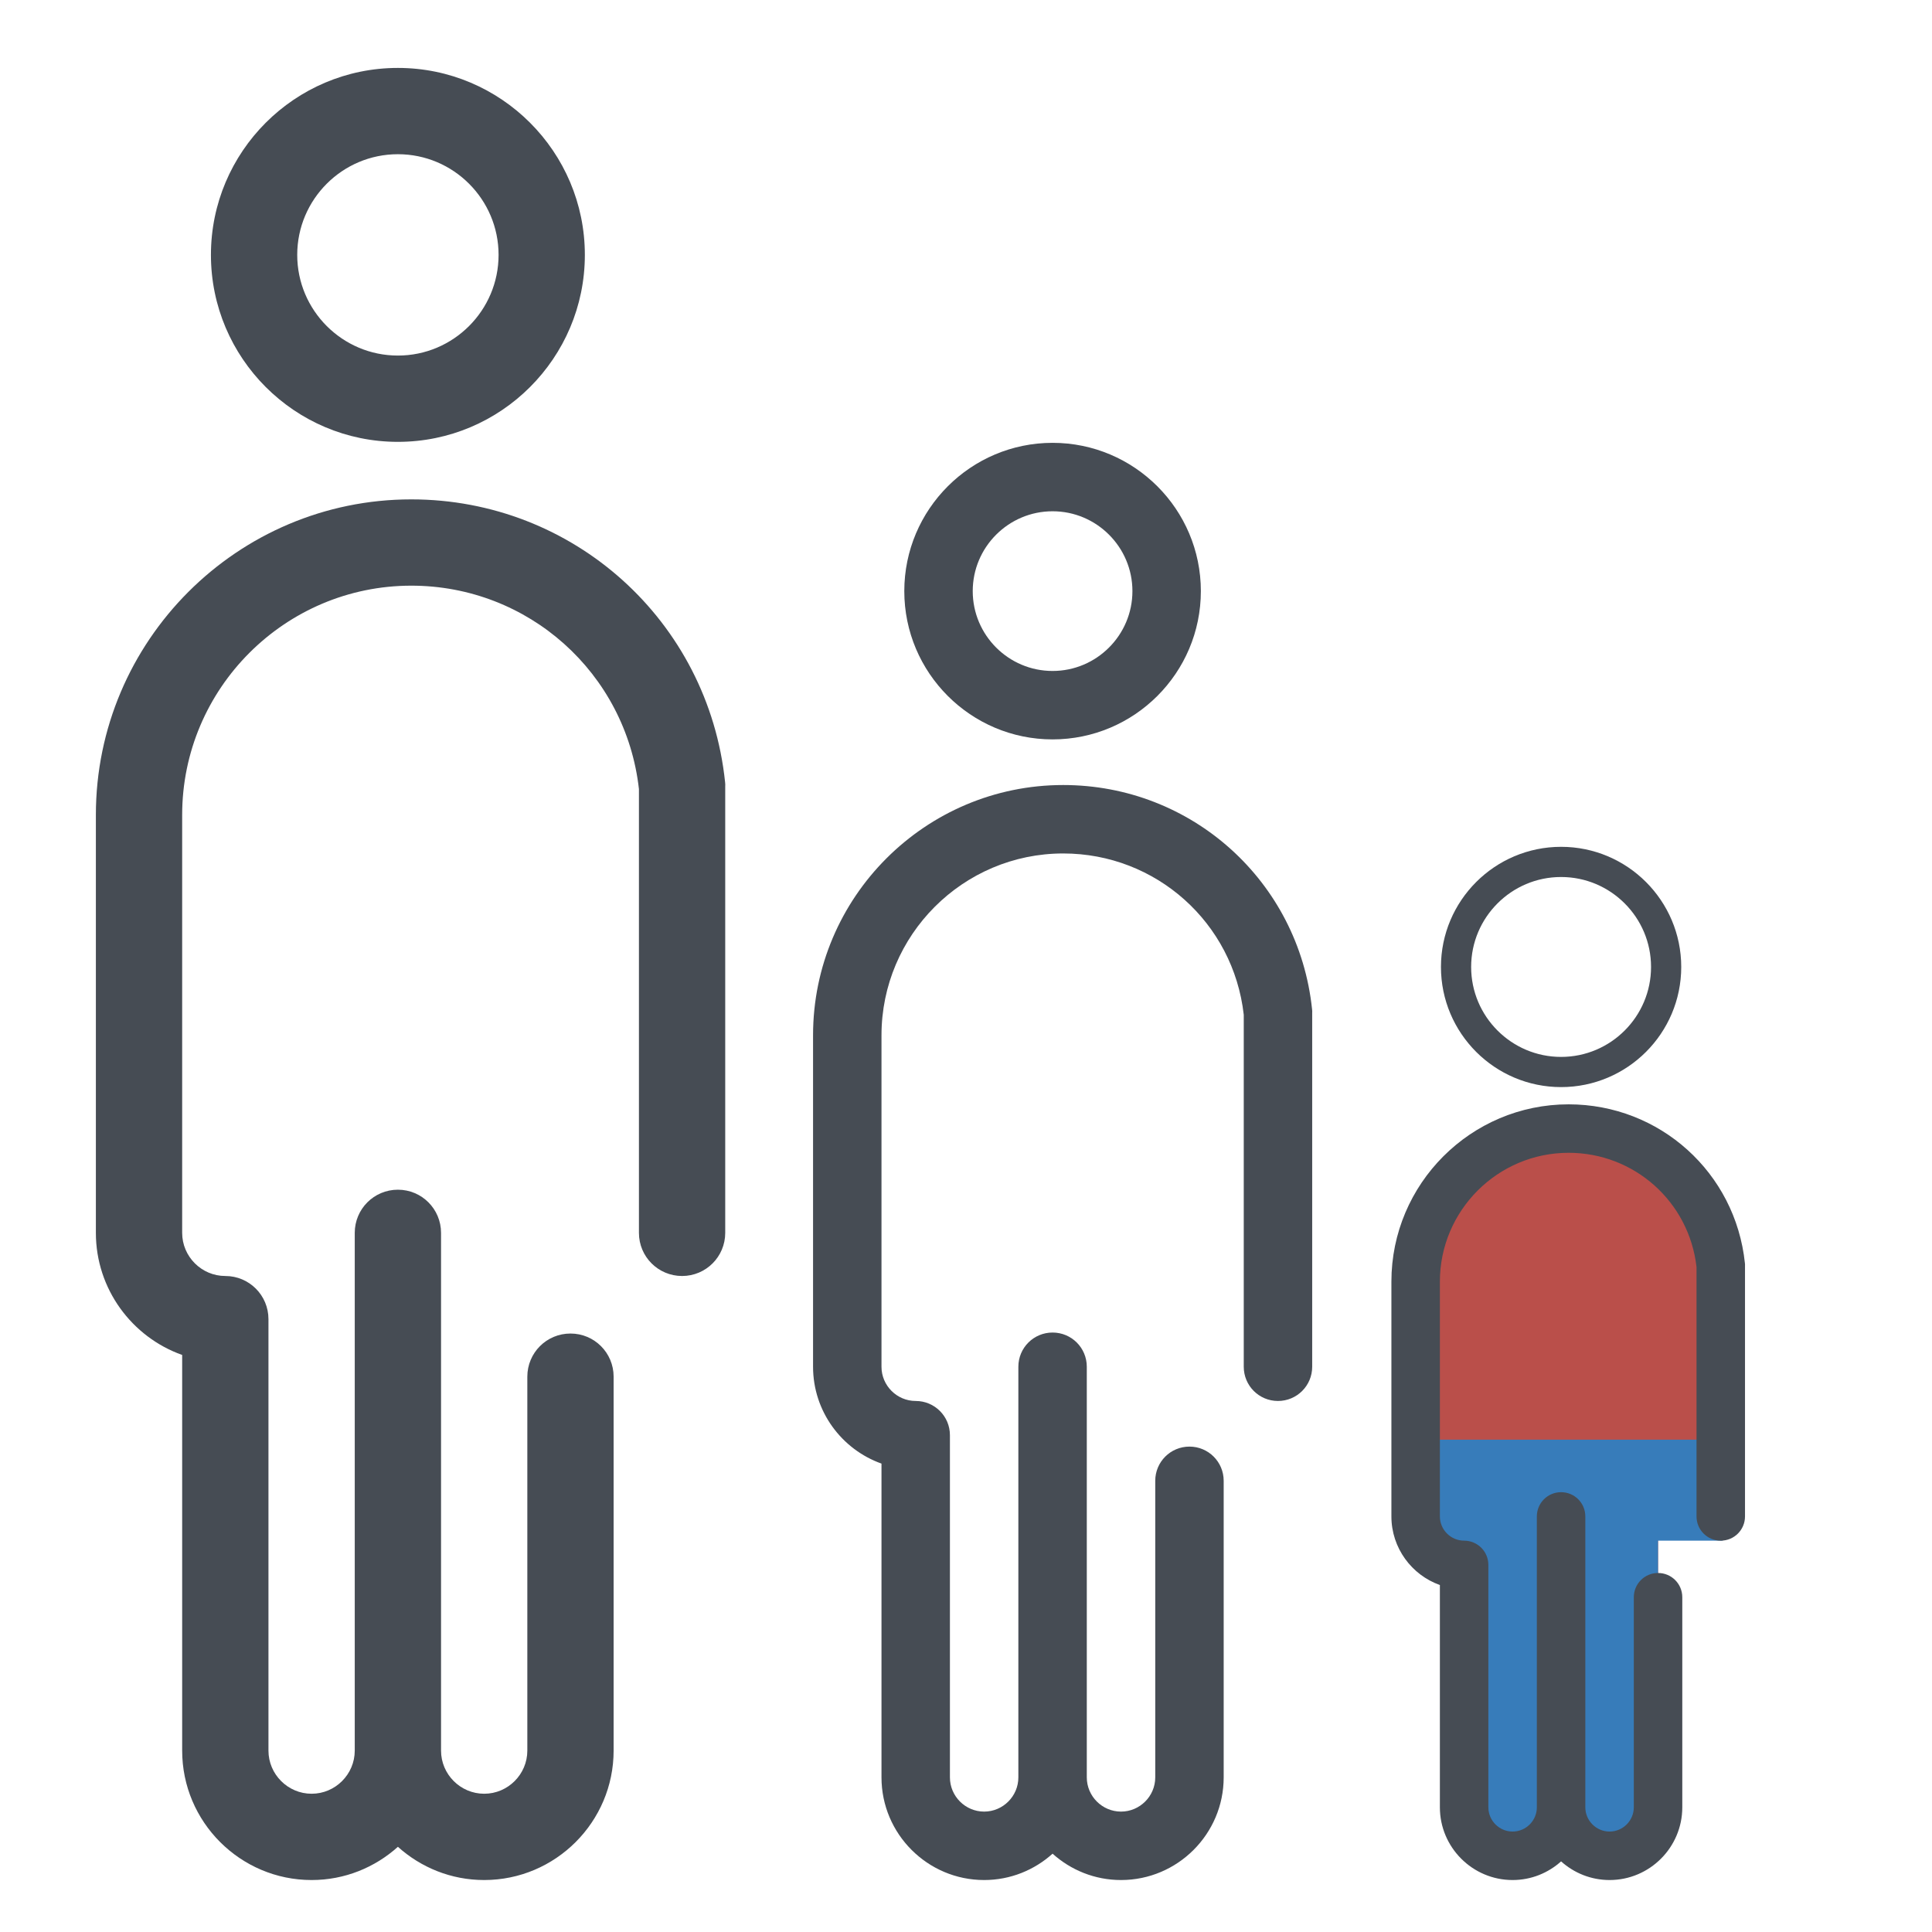
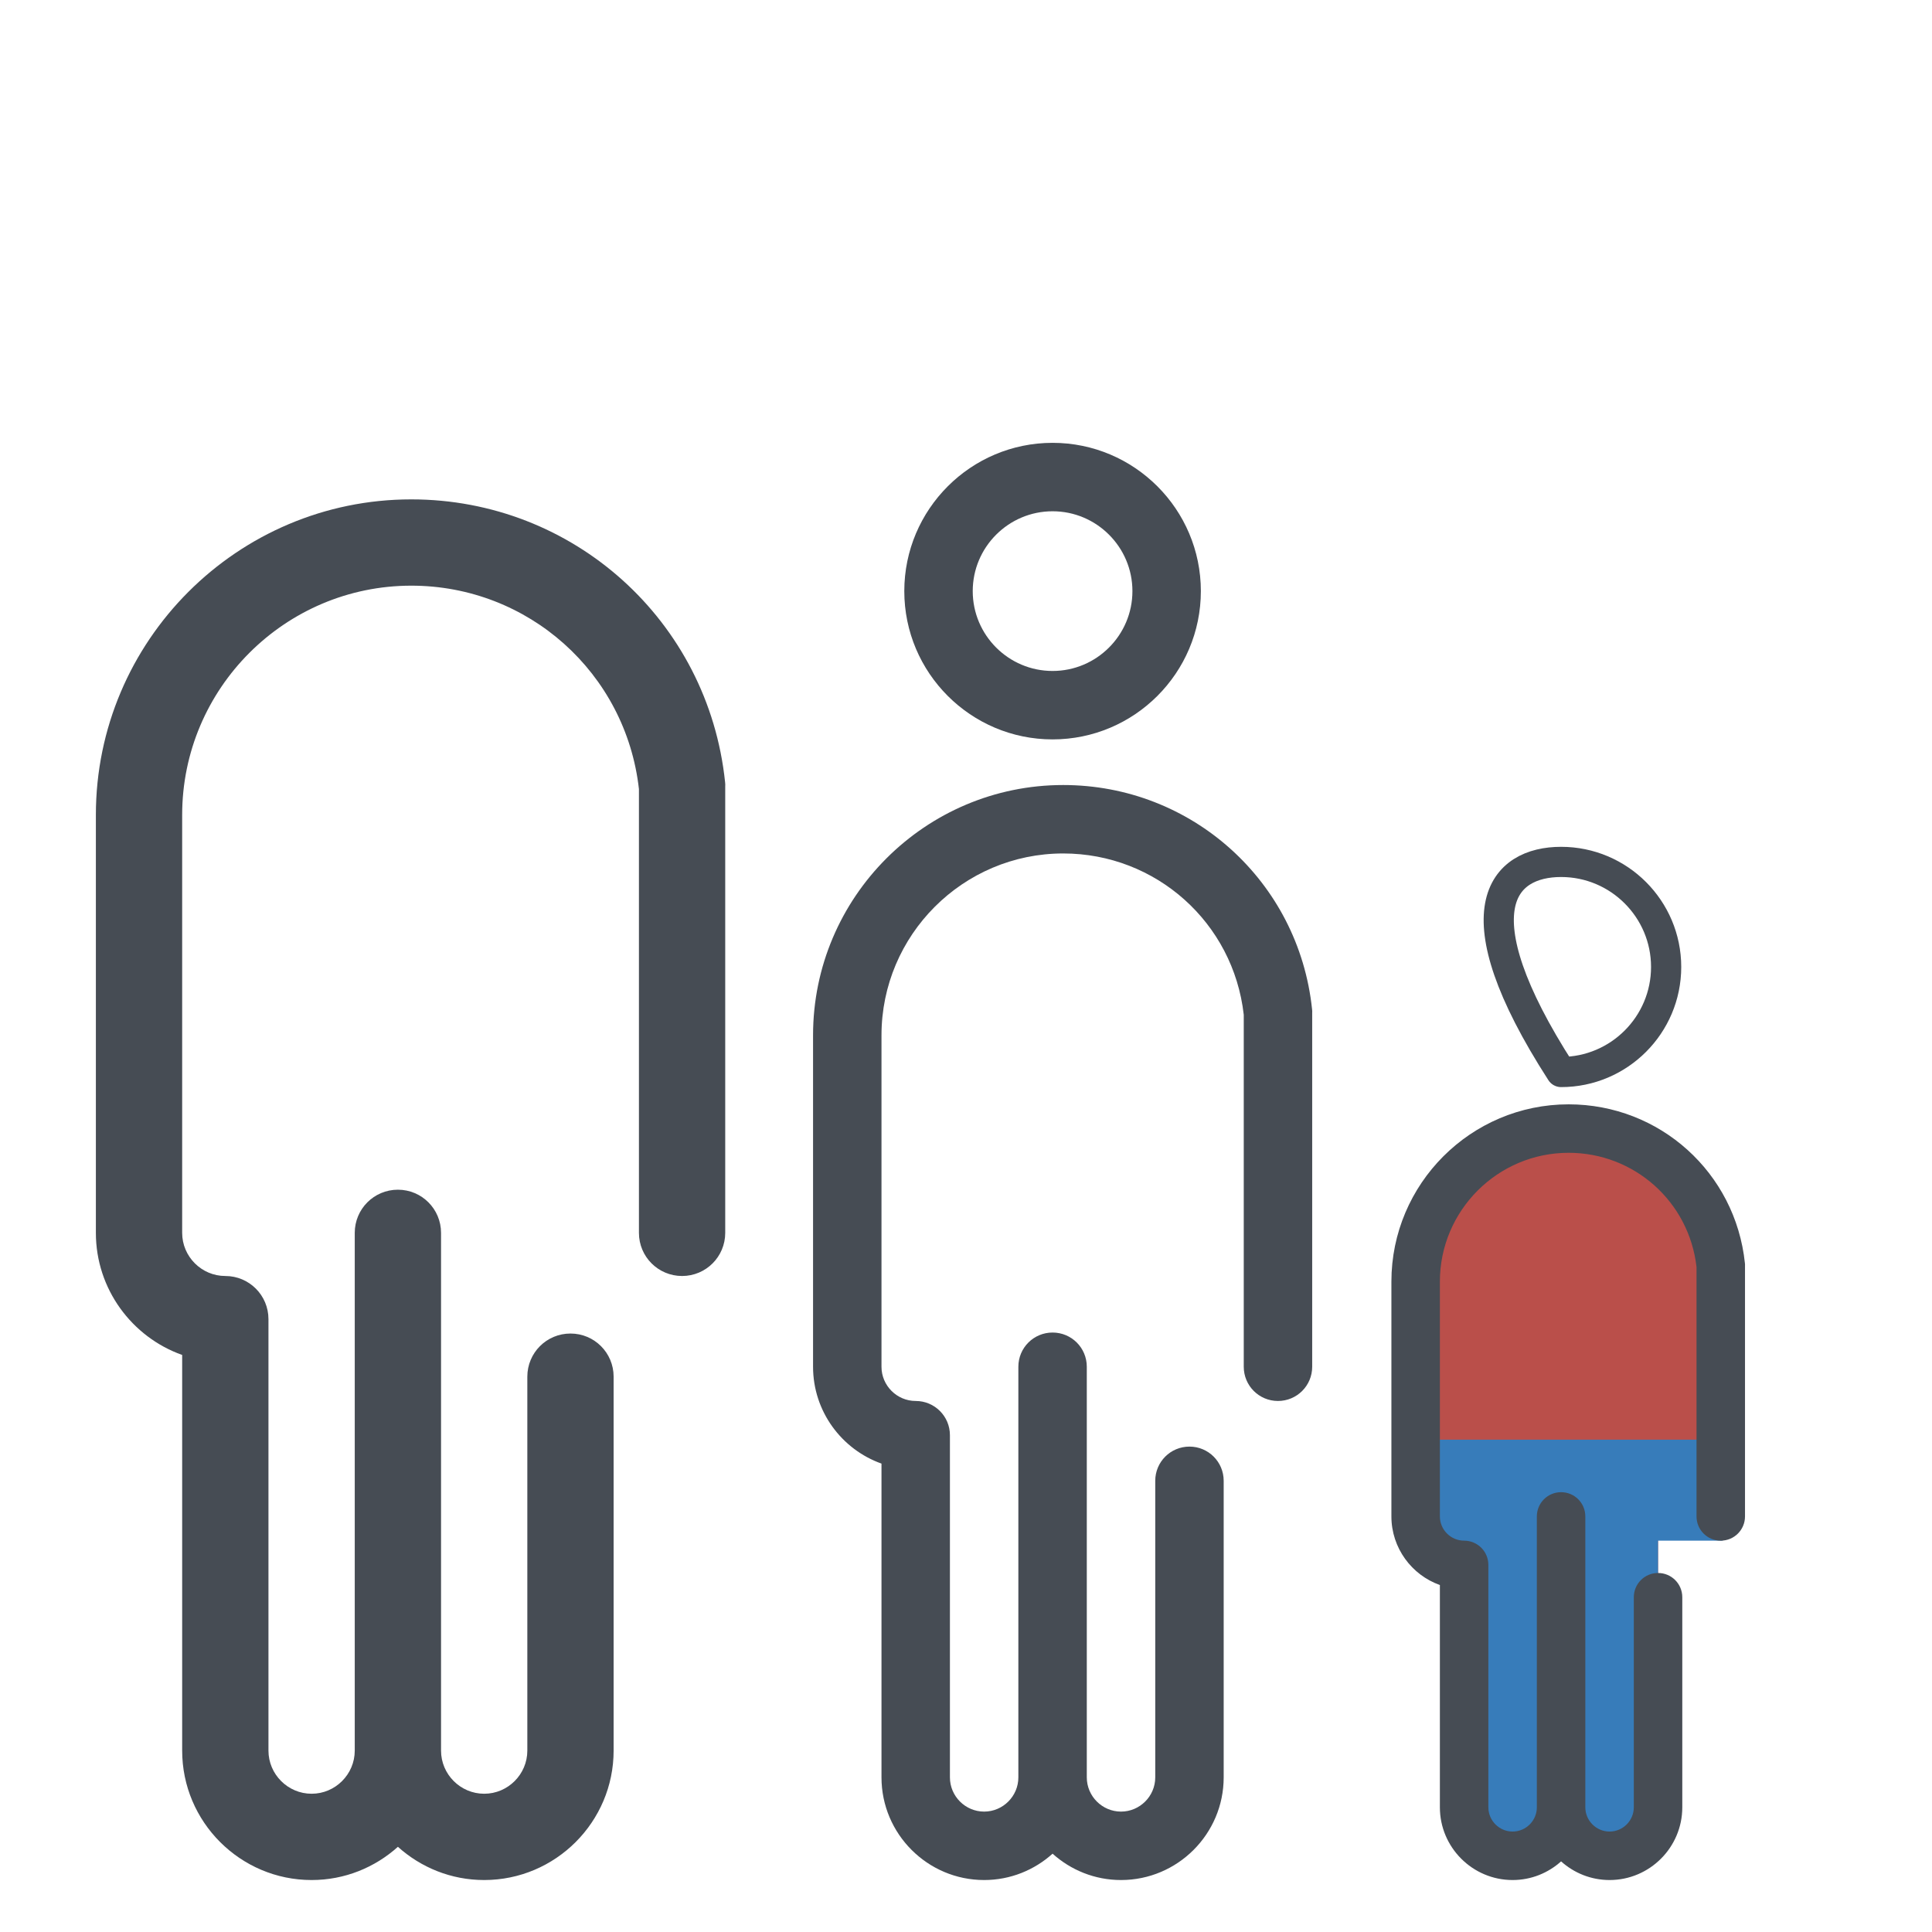
<svg xmlns="http://www.w3.org/2000/svg" height="100%" stroke-miterlimit="10" style="fill-rule:nonzero;clip-rule:evenodd;stroke-linecap:round;stroke-linejoin:round;" version="1.1" viewBox="0 0 128 128" width="100%" xml:space="preserve">
  <defs />
  <g id="Erwachsener" visibility="hidden">
    <path d="M26.838 35.944L26.838 35.944C17.1 35.944 9.211 43.833 9.211 53.571L9.211 81.68C9.211 84.834 11.774 87.397 14.928 87.397L14.928 87.397L14.928 115.743C14.928 118.878 17.338 121.603 20.473 121.699C23.713 121.794 26.362 119.202 26.362 115.982C26.362 119.193 29.02 121.794 32.25 121.699C35.375 121.603 37.796 118.878 37.796 115.743L37.796 81.68L44.465 81.68L44.465 53.571C44.465 43.833 36.576 35.944 26.838 35.944Z" fill="#ba4f4a" fill-rule="nonzero" opacity="1" stroke="none" />
    <path d="M9.211 72.628L9.211 81.68C9.211 84.834 11.774 87.397 14.928 87.397L14.928 87.397L14.928 115.743C14.928 118.878 17.338 121.603 20.473 121.699C23.713 121.794 26.362 119.202 26.362 115.982C26.362 119.193 29.02 121.794 32.25 121.699C35.375 121.603 37.796 118.878 37.796 115.743L37.796 84.538L45.418 84.538L44.465 72.628L9.211 72.628Z" fill="#377cba" fill-rule="nonzero" opacity="1" stroke="none" />
  </g>
  <g id="Jugendlicher" visibility="hidden">
    <path d="M70.114 54.277L70.114 54.277C62.391 54.277 56.134 60.534 56.134 68.258L56.134 90.551C56.134 93.052 58.166 95.085 60.668 95.085L60.668 95.085L60.668 117.567C60.668 120.053 62.58 122.214 65.066 122.29C67.635 122.366 69.736 120.31 69.736 117.756C69.736 120.303 71.845 122.366 74.406 122.29C76.885 122.214 78.805 120.053 78.805 117.567L78.805 90.551L84.094 90.551L84.094 68.258C84.094 60.534 77.837 54.277 70.114 54.277Z" fill="#ba4f4a" fill-rule="nonzero" opacity="1" stroke="none" />
    <path d="M56.134 83.372L56.134 90.551C56.134 93.052 58.166 95.085 60.668 95.085L60.668 95.085L60.668 117.567C60.668 120.053 62.58 122.214 65.066 122.29C67.635 122.366 69.736 120.31 69.736 117.756C69.736 120.303 71.845 122.366 74.406 122.29C76.885 122.214 78.805 120.053 78.805 117.567L78.805 92.818L84.85 92.818L84.094 83.372L56.134 83.372Z" fill="#377cba" fill-rule="nonzero" opacity="1" stroke="none" />
  </g>
  <g id="Kind">
    <path d="M103.694 74.77L103.694 74.77C98.223 74.77 93.79 79.203 93.79 84.674L93.79 100.467C93.79 102.239 95.23 103.679 97.002 103.679L97.002 103.679L97.002 119.605C97.002 121.367 98.357 122.898 100.118 122.951C101.938 123.005 103.426 121.549 103.426 119.739C103.426 121.543 104.92 123.005 106.735 122.951C108.491 122.898 109.85 121.367 109.85 119.605L109.85 100.467L113.598 100.467L113.598 84.674C113.598 79.203 109.165 74.77 103.694 74.77Z" fill="#ba4f4a" fill-rule="nonzero" opacity="1" stroke="none" />
    <path d="M93.79 95.381L93.79 100.467C93.79 102.239 95.23 103.679 97.002 103.679L97.002 103.679L97.002 119.605C97.002 121.367 98.357 122.898 100.118 122.951C101.938 123.005 103.426 121.549 103.426 119.739C103.426 121.543 104.92 123.005 106.735 122.951C108.491 122.898 109.85 121.367 109.85 119.605L109.85 102.073L114.133 102.073L113.598 95.381L93.79 95.381Z" fill="#377cba" fill-rule="nonzero" opacity="1" stroke="none" />
  </g>
  <g id="Untitled">
-     <path d="M26.362 29.274C19.53 29.274 13.975 23.719 13.975 16.887C13.975 10.055 19.53 4.5 26.362 4.5C33.193 4.5 38.748 10.055 38.748 16.887C38.748 23.719 33.193 29.274 26.362 29.274ZM26.362 10.217C22.684 10.217 19.692 13.209 19.692 16.887C19.692 20.565 22.684 23.557 26.362 23.557C30.04 23.557 33.032 20.565 33.032 16.887C33.032 13.209 30.04 10.217 26.362 10.217Z" fill="#464c54" fill-rule="nonzero" opacity="1" stroke="none" />
    <path d="M48.039 51.818C46.924 41.137 37.996 33.085 27.248 33.085C15.728 33.085 6.352 42.461 6.352 53.99L6.352 81.68C6.352 85.405 8.744 88.588 12.069 89.769L12.069 115.982C12.069 120.708 15.919 124.557 20.645 124.557C22.846 124.557 24.847 123.719 26.362 122.356C27.877 123.719 29.878 124.557 32.079 124.557C36.805 124.557 40.654 120.708 40.654 115.982L40.654 91.208C40.654 89.626 39.377 88.35 37.796 88.35C36.214 88.35 34.937 89.626 34.937 91.208L34.937 115.982C34.937 117.554 33.651 118.84 32.079 118.84C30.506 118.84 29.22 117.554 29.22 115.982L29.22 81.68C29.22 80.098 27.943 78.821 26.362 78.821C24.78 78.821 23.503 80.098 23.503 81.68L23.503 115.982C23.503 117.554 22.217 118.84 20.645 118.84C19.073 118.84 17.786 117.554 17.786 115.982L17.786 87.397C17.786 85.815 16.509 84.538 14.928 84.538C13.355 84.538 12.069 83.252 12.069 81.68L12.069 53.99C12.069 45.615 18.882 38.802 27.248 38.802C35.004 38.802 41.464 44.586 42.331 52.275L42.331 81.68C42.331 83.261 43.608 84.538 45.19 84.538C46.771 84.538 48.048 83.261 48.048 81.68L48.048 52.113C48.058 52.018 48.048 51.923 48.039 51.818Z" fill="#464c54" fill-rule="nonzero" opacity="1" stroke="none" />
    <path d="M69.736 48.987C64.318 48.987 59.912 44.582 59.912 39.163C59.912 33.745 64.318 29.339 69.736 29.339C75.155 29.339 79.56 33.745 79.56 39.163C79.56 44.582 75.155 48.987 69.736 48.987ZM69.736 33.873C66.819 33.873 64.446 36.246 64.446 39.163C64.446 42.08 66.819 44.453 69.736 44.453C72.653 44.453 75.026 42.08 75.026 39.163C75.026 36.246 72.653 33.873 69.736 33.873Z" fill="#464c54" fill-rule="nonzero" opacity="1" stroke="none" />
    <path d="M86.928 66.867C86.044 58.396 78.963 52.01 70.439 52.01C61.303 52.01 53.867 59.446 53.867 68.59L53.867 90.551C53.867 93.505 55.763 96.03 58.401 96.967L58.401 117.756C58.401 121.504 61.454 124.557 65.202 124.557C66.948 124.557 68.535 123.892 69.736 122.811C70.938 123.892 72.525 124.557 74.27 124.557C78.019 124.557 81.072 121.504 81.072 117.756L81.072 98.108C81.072 96.853 80.059 95.841 78.805 95.841C77.55 95.841 76.538 96.853 76.538 98.108L76.538 117.756C76.538 119.003 75.517 120.023 74.27 120.023C73.024 120.023 72.003 119.003 72.003 117.756L72.003 90.551C72.003 89.296 70.991 88.284 69.736 88.284C68.482 88.284 67.469 89.296 67.469 90.551L67.469 117.756C67.469 119.003 66.449 120.023 65.202 120.023C63.955 120.023 62.935 119.003 62.935 117.756L62.935 95.085C62.935 93.831 61.922 92.818 60.668 92.818C59.421 92.818 58.401 91.798 58.401 90.551L58.401 68.59C58.401 61.948 63.804 56.544 70.439 56.544C76.591 56.544 81.714 61.131 82.402 67.23L82.402 90.551C82.402 91.805 83.414 92.818 84.669 92.818C85.923 92.818 86.936 91.805 86.936 90.551L86.936 67.101C86.944 67.026 86.936 66.95 86.928 66.867Z" fill="#464c54" fill-rule="nonzero" opacity="1" stroke="none" />
-     <path d="M103.426 71.023C99.588 71.023 96.467 67.902 96.467 64.064C96.467 60.225 99.588 57.104 103.426 57.104C107.265 57.104 110.386 60.225 110.386 64.064C110.386 67.902 107.265 71.023 103.426 71.023Z" fill="none" opacity="1" stroke="#464c54" stroke-linecap="butt" stroke-linejoin="miter" stroke-width="2" />
+     <path d="M103.426 71.023C96.467 60.225 99.588 57.104 103.426 57.104C107.265 57.104 110.386 60.225 110.386 64.064C110.386 67.902 107.265 71.023 103.426 71.023Z" fill="none" opacity="1" stroke="#464c54" stroke-linecap="butt" stroke-linejoin="miter" stroke-width="2" />
    <path d="M115.605 83.689C114.979 77.688 109.963 73.165 103.924 73.165C97.452 73.165 92.184 78.432 92.184 84.91L92.184 100.467C92.184 102.56 93.528 104.348 95.396 105.012L95.396 119.739C95.396 122.394 97.559 124.557 100.214 124.557C101.451 124.557 102.575 124.086 103.426 123.321C104.278 124.086 105.402 124.557 106.638 124.557C109.294 124.557 111.456 122.394 111.456 119.739L111.456 105.82C111.456 104.932 110.739 104.214 109.85 104.214C108.962 104.214 108.244 104.932 108.244 105.82L108.244 119.739C108.244 120.622 107.522 121.345 106.638 121.345C105.755 121.345 105.032 120.622 105.032 119.739L105.032 100.467C105.032 99.578 104.315 98.861 103.426 98.861C102.538 98.861 101.82 99.578 101.82 100.467L101.82 119.739C101.82 120.622 101.098 121.345 100.214 121.345C99.331 121.345 98.608 120.622 98.608 119.739L98.608 103.679C98.608 102.79 97.891 102.073 97.002 102.073C96.119 102.073 95.396 101.35 95.396 100.467L95.396 84.91C95.396 80.204 99.224 76.376 103.924 76.376C108.282 76.376 111.911 79.626 112.399 83.946L112.399 100.467C112.399 101.356 113.116 102.073 114.005 102.073C114.893 102.073 115.611 101.356 115.611 100.467L115.611 83.855C115.616 83.802 115.611 83.748 115.605 83.689Z" fill="#464c54" fill-rule="nonzero" opacity="1" stroke="none" />
  </g>
</svg>